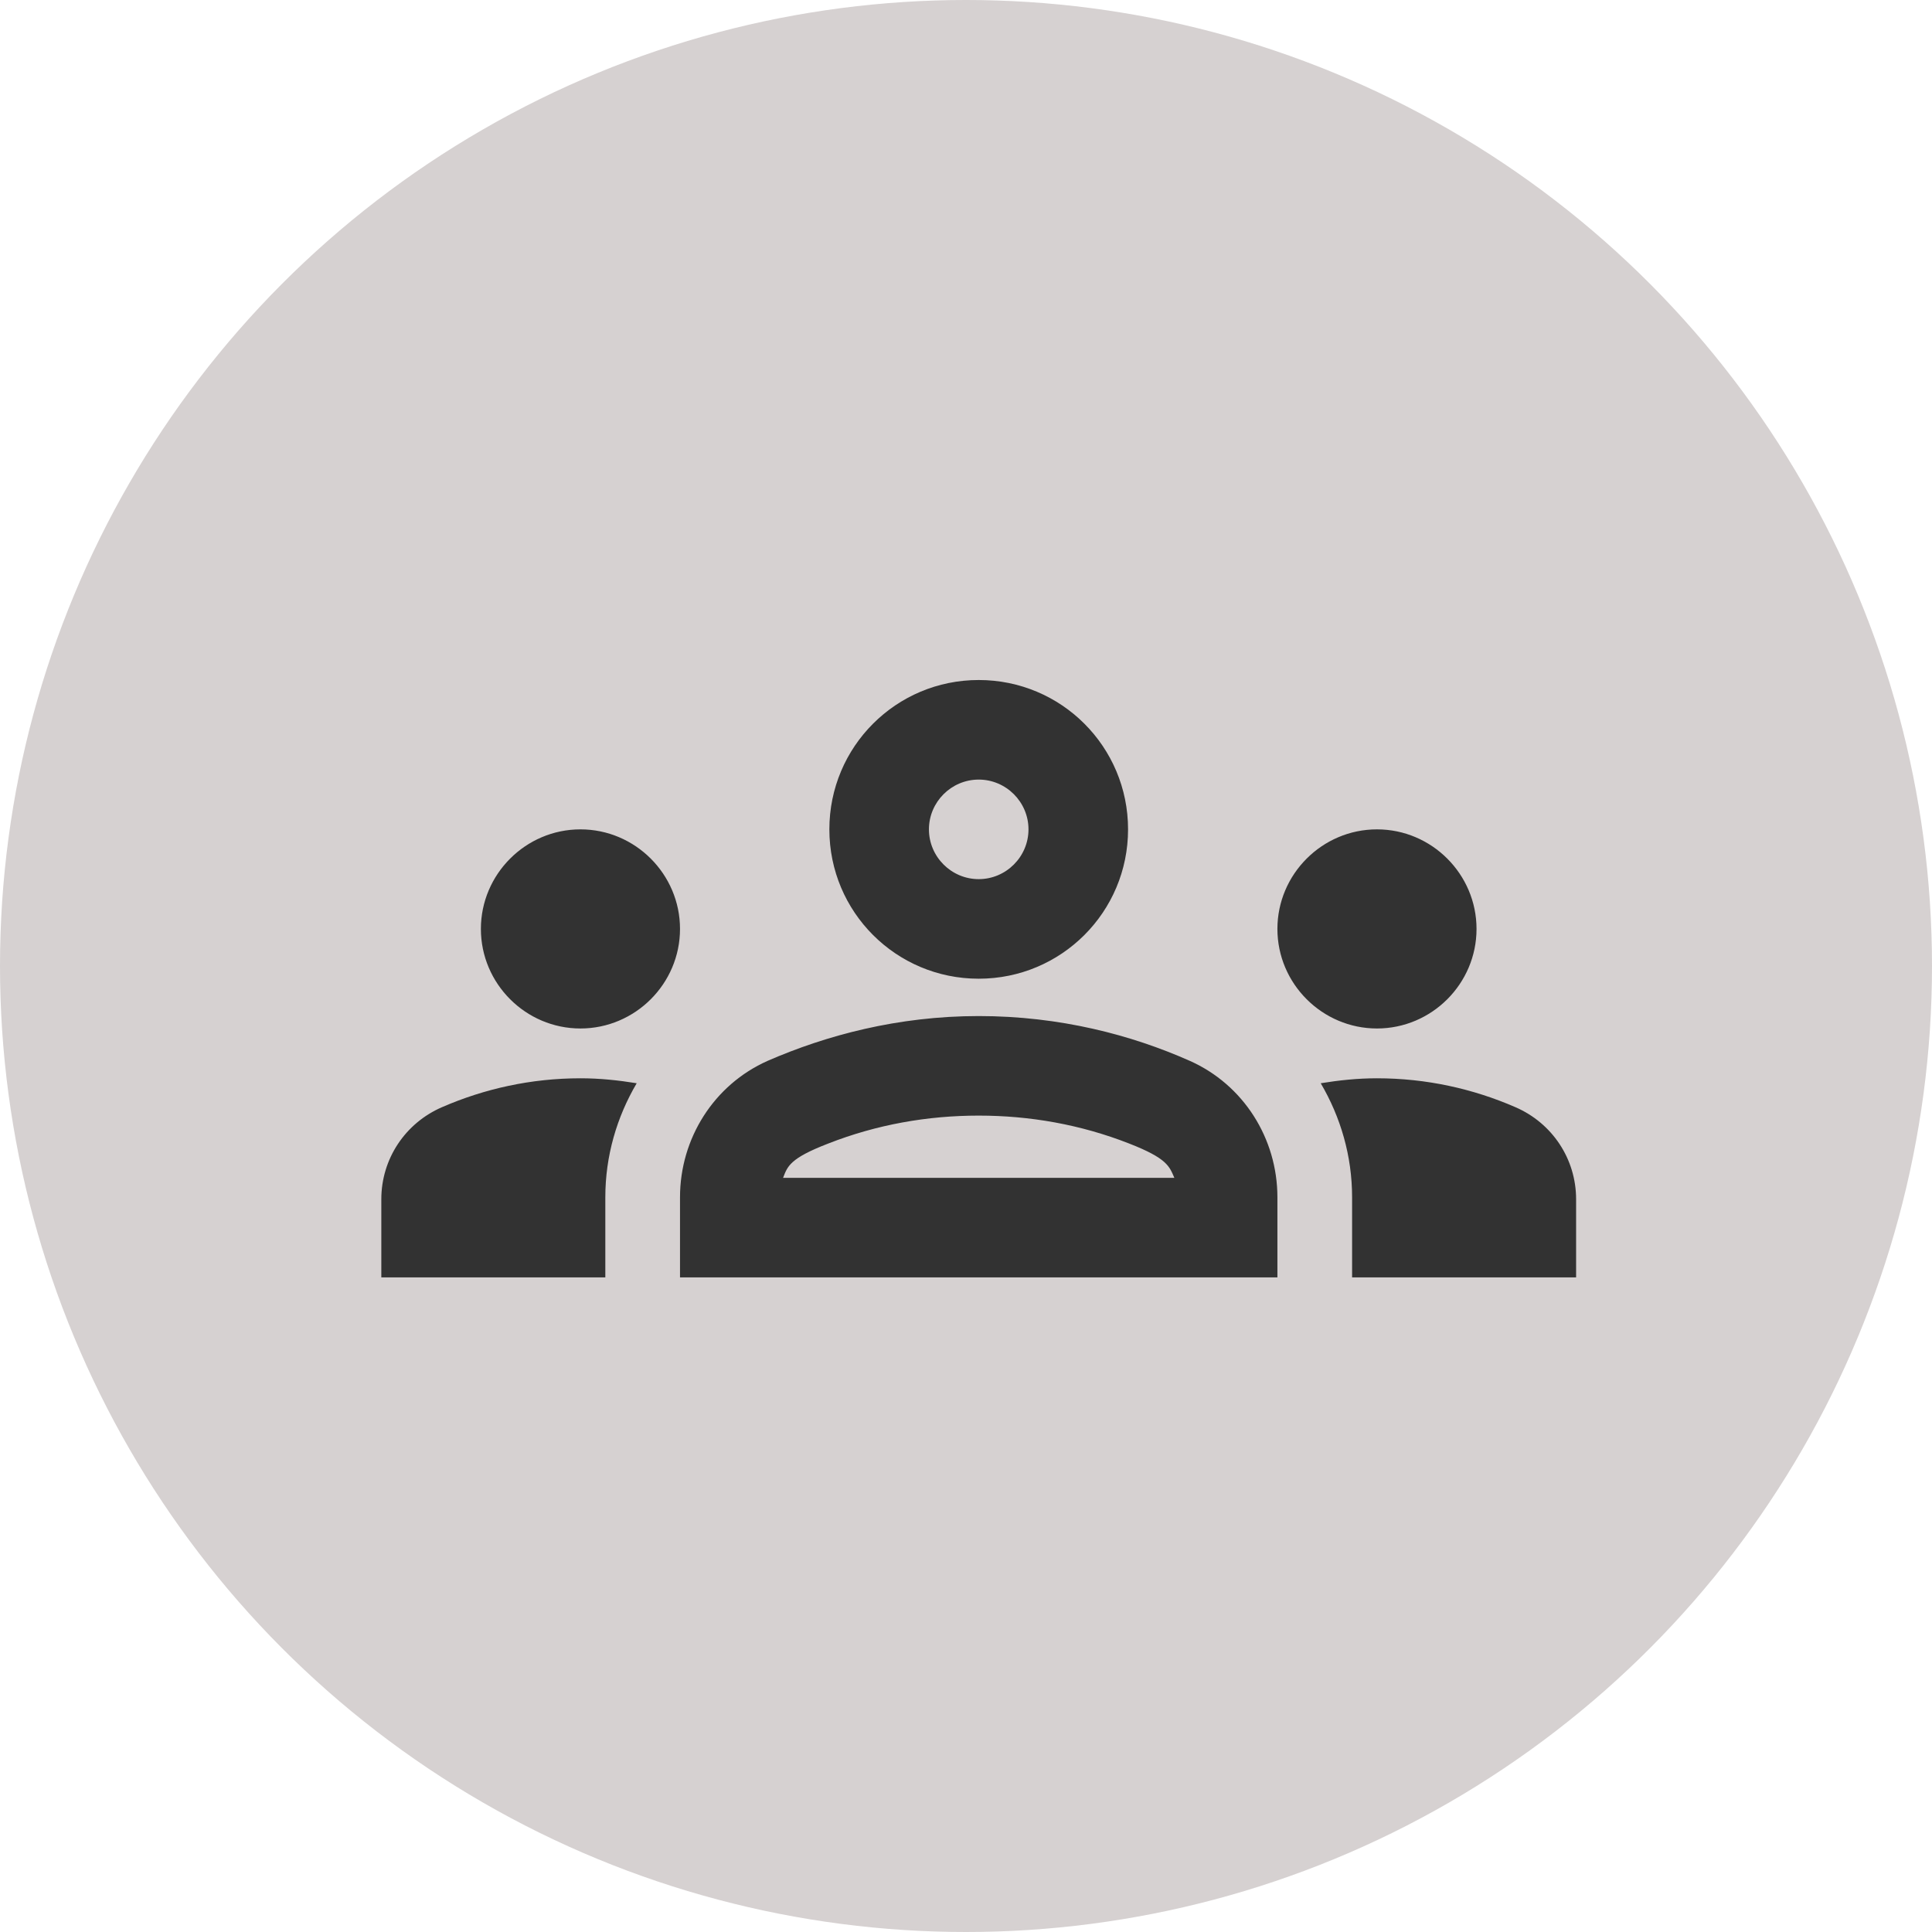
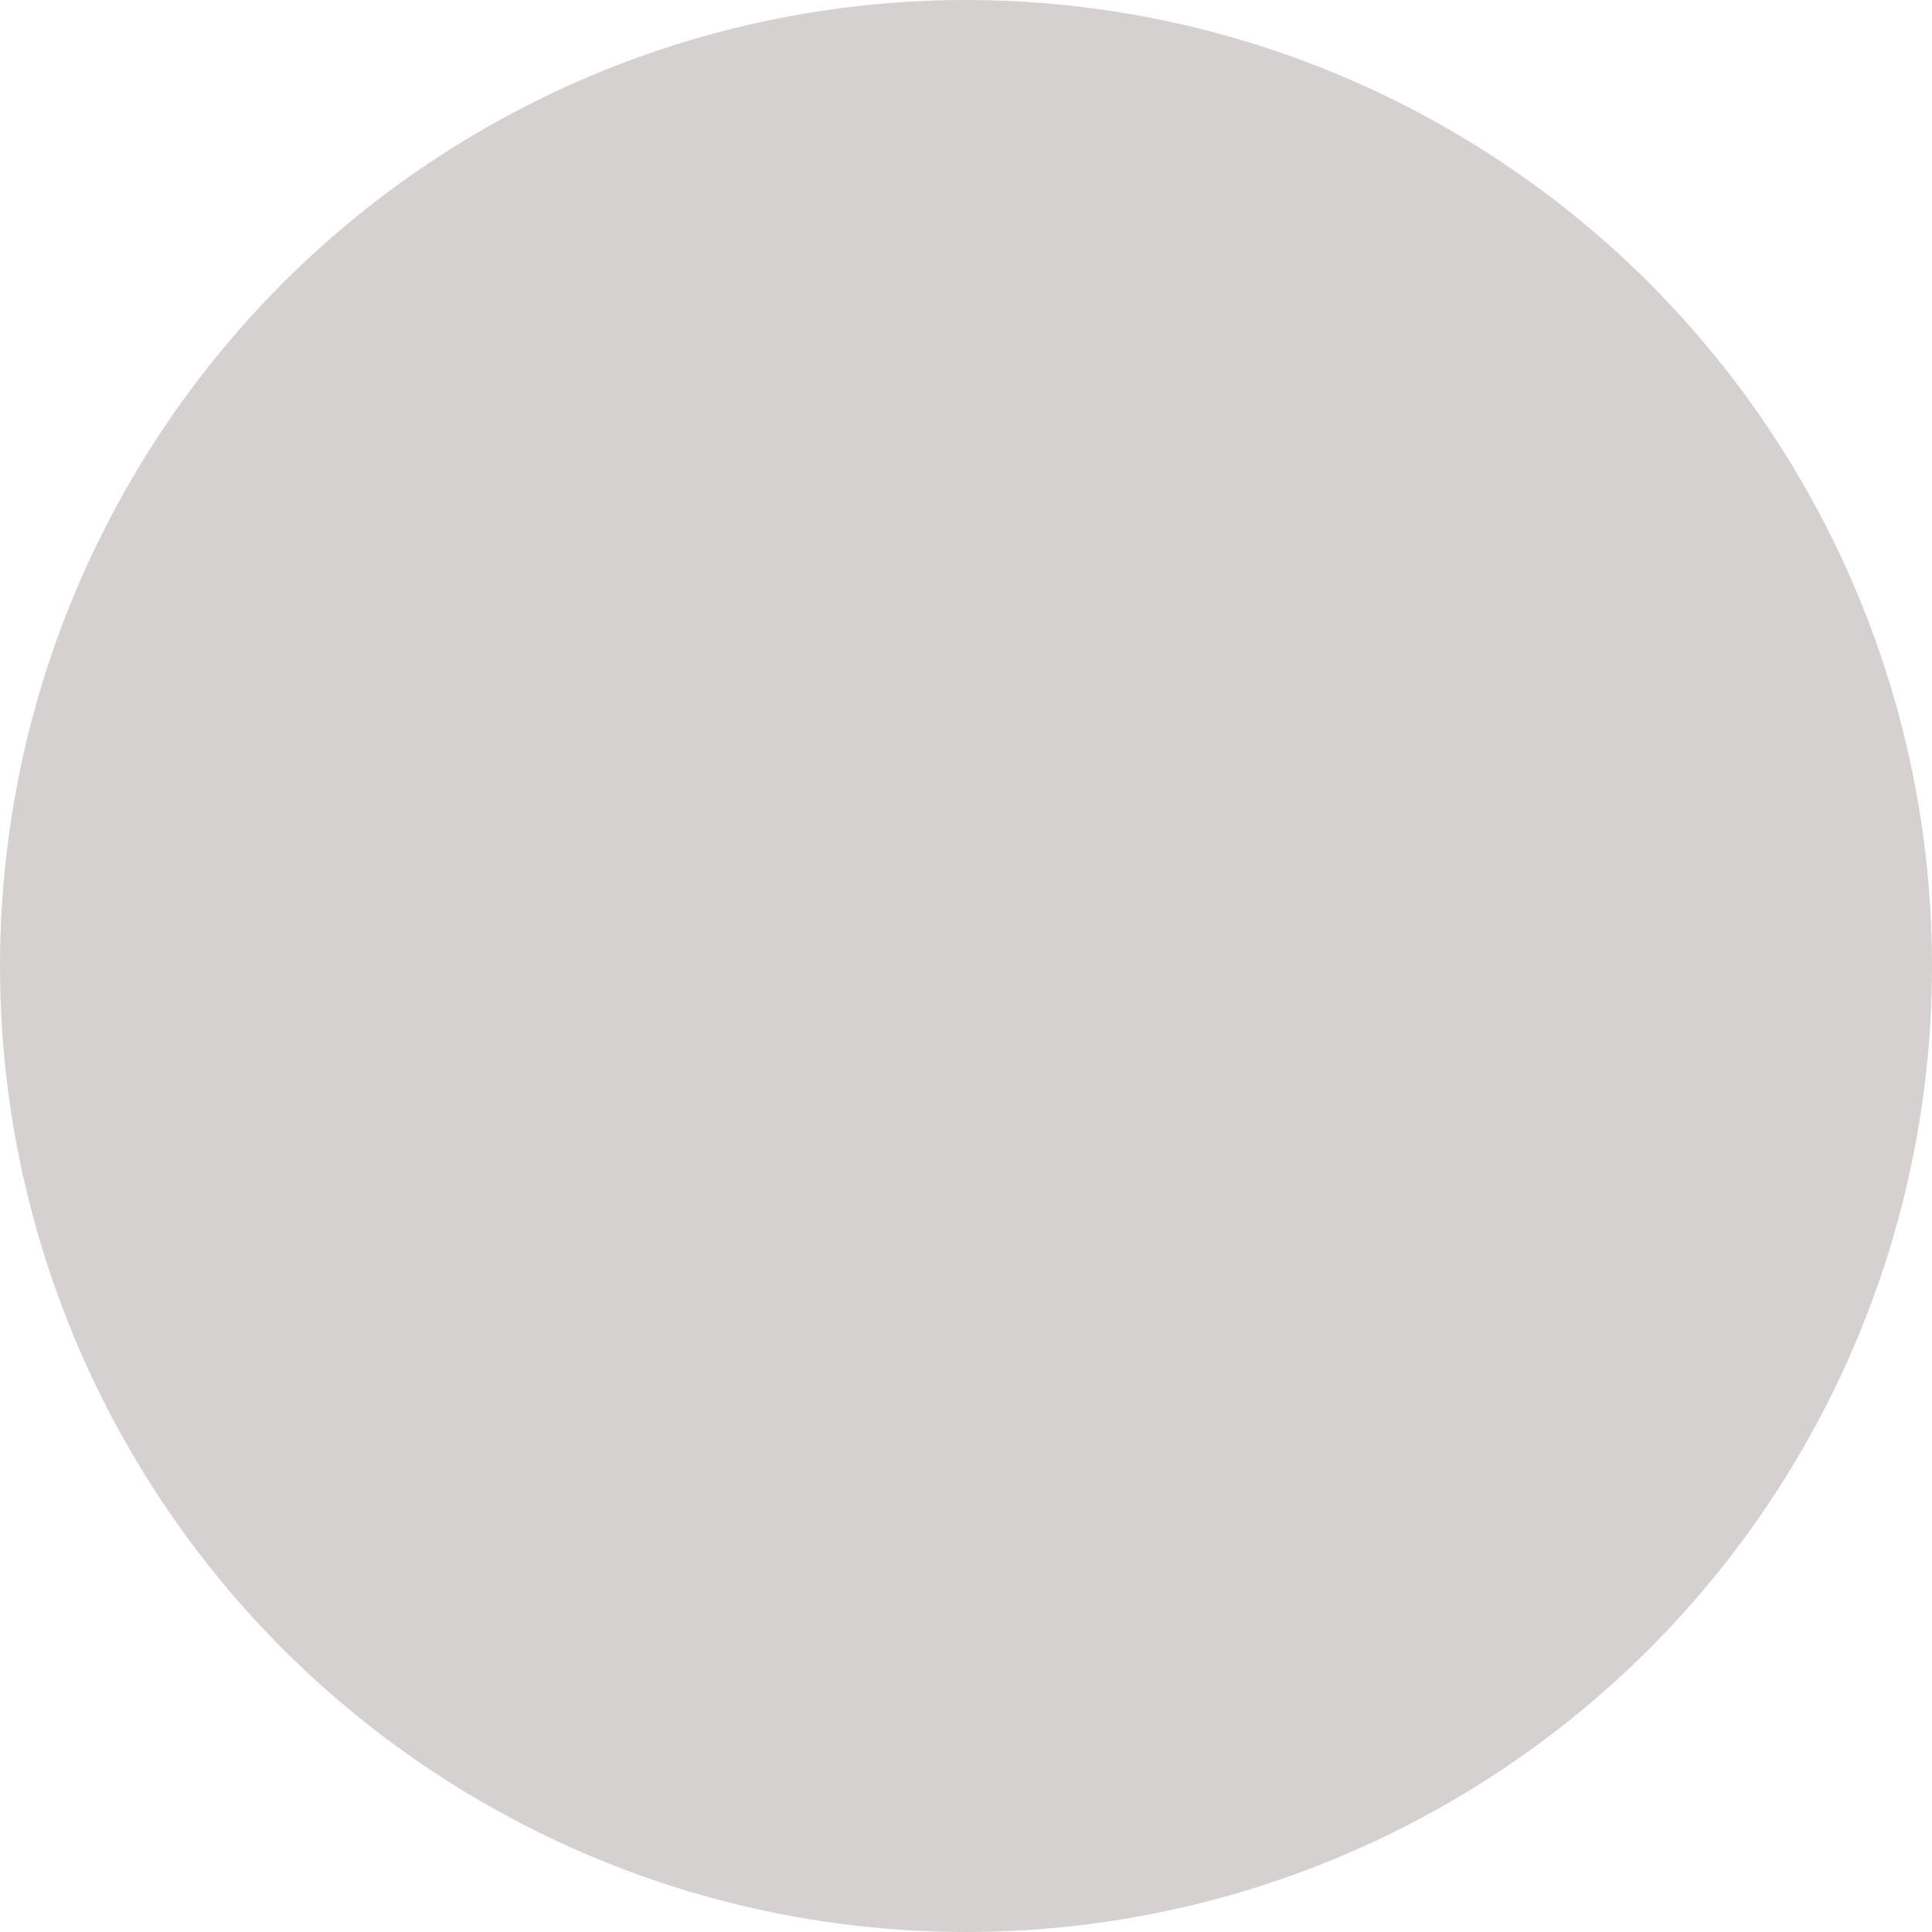
<svg xmlns="http://www.w3.org/2000/svg" width="76" height="76" viewBox="0 0 76 76" fill="none">
  <circle cx="38" cy="38" r="38" fill="#D6D1D1" />
  <g clip-path="url(#clip0_52_59)">
-     <path d="M22.833 40.458C24.988 40.458 26.75 38.696 26.75 36.542C26.75 34.388 24.988 32.625 22.833 32.625C20.679 32.625 18.917 34.388 18.917 36.542C18.917 38.696 20.679 40.458 22.833 40.458ZM25.046 42.612C24.322 42.495 23.597 42.417 22.833 42.417C20.895 42.417 19.054 42.828 17.389 43.553C15.94 44.179 15 45.589 15 47.175V50.25H23.812V47.097C23.812 45.472 24.263 43.944 25.046 42.612ZM54.167 40.458C56.321 40.458 58.083 38.696 58.083 36.542C58.083 34.388 56.321 32.625 54.167 32.625C52.013 32.625 50.25 34.388 50.25 36.542C50.25 38.696 52.013 40.458 54.167 40.458ZM62 47.175C62 45.589 61.06 44.179 59.611 43.553C57.946 42.828 56.105 42.417 54.167 42.417C53.403 42.417 52.678 42.495 51.954 42.612C52.737 43.944 53.188 45.472 53.188 47.097V50.25H62V47.175ZM46.803 41.731C44.512 40.713 41.692 39.969 38.5 39.969C35.308 39.969 32.488 40.733 30.197 41.731C28.082 42.671 26.75 44.786 26.75 47.097V50.25H50.25V47.097C50.25 44.786 48.918 42.671 46.803 41.731ZM30.804 46.333C30.98 45.883 31.058 45.57 32.586 44.982C34.485 44.238 36.483 43.885 38.5 43.885C40.517 43.885 42.515 44.238 44.414 44.982C45.922 45.57 46 45.883 46.196 46.333H30.804ZM38.5 30.667C39.577 30.667 40.458 31.548 40.458 32.625C40.458 33.702 39.577 34.583 38.5 34.583C37.423 34.583 36.542 33.702 36.542 32.625C36.542 31.548 37.423 30.667 38.5 30.667ZM38.5 26.75C35.249 26.75 32.625 29.374 32.625 32.625C32.625 35.876 35.249 38.5 38.5 38.5C41.751 38.5 44.375 35.876 44.375 32.625C44.375 29.374 41.751 26.75 38.5 26.75Z" fill="#323232" />
-   </g>
+     </g>
  <defs>
    <clipPath id="clip0_52_59">
-       <rect width="47" height="47" fill="white" transform="translate(15 15)" />
-     </clipPath>
+       </clipPath>
  </defs>
</svg>